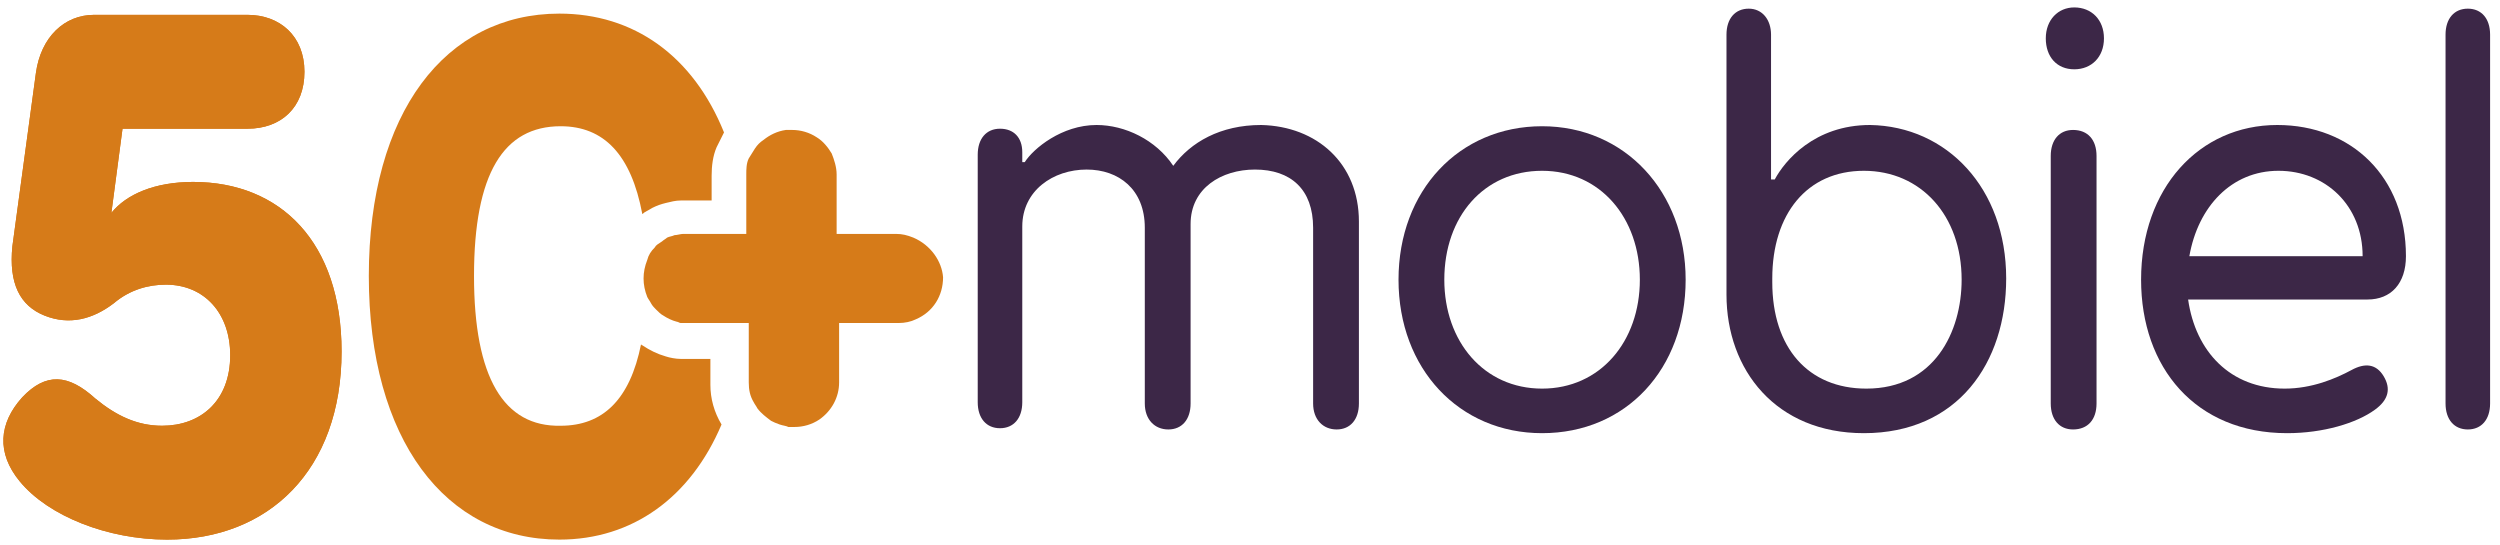
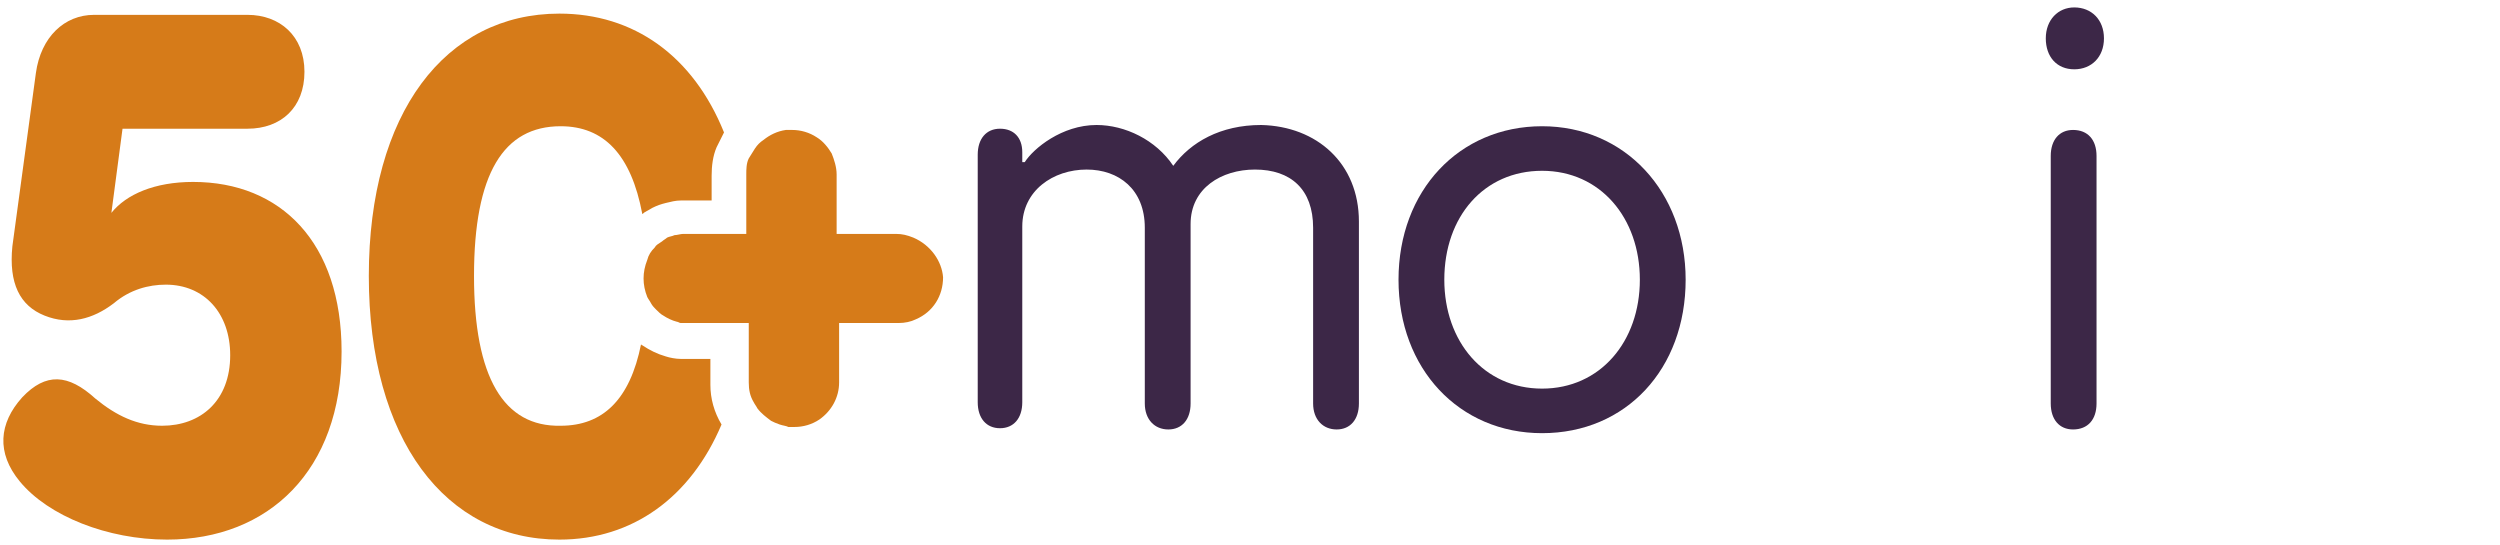
<svg xmlns="http://www.w3.org/2000/svg" width="202px" height="44px" viewBox="0 0 202 44" version="1.1">
  <title>Logo</title>
  <g id="Page-1" stroke="none" stroke-width="1" fill="none" fill-rule="evenodd">
    <g id="50plusmobiel_Logo" transform="translate(0.271, 0.6)" fill-rule="nonzero">
      <g id="Logo">
-         <path d="M27.329,27.8 C27.329,37.4 21.429,43 13.229,43 C8.429,43 3.629,41.1 1.329,38.3 C-0.571,36 -0.371,33.6 1.529,31.5 C3.429,29.5 5.229,29.6 7.429,31.6 C9.129,33 10.829,33.8 12.829,33.8 C15.929,33.8 18.329,31.8 18.329,28.1 C18.329,24.7 16.229,22.4 13.129,22.4 C11.729,22.4 10.229,22.8 8.929,23.9 C7.229,25.2 5.329,25.7 3.329,24.9 C1.329,24.1 0.429,22.3 0.729,19.3 L2.629,5.3 C3.029,2.4 4.929,0.6 7.329,0.6 L19.729,0.6 C22.329,0.6 24.329,2.3 24.329,5.2 C24.329,8.1 22.429,9.8 19.729,9.8 L9.629,9.8 L8.729,16.6 C9.929,15.1 12.229,14.1 15.329,14.1 C22.429,14.1 27.329,19 27.329,27.8 Z" id="Path" fill="#D67B19" />
        <path d="M27.329,27.8 C27.329,37.4 21.429,43 13.229,43 C8.429,43 3.629,41.1 1.329,38.3 C-0.571,36 -0.371,33.6 1.529,31.5 C3.429,29.5 5.229,29.6 7.429,31.6 C9.129,33 10.829,33.8 12.829,33.8 C15.929,33.8 18.329,31.8 18.329,28.1 C18.329,24.7 16.229,22.4 13.129,22.4 C11.729,22.4 10.229,22.8 8.929,23.9 C7.229,25.2 5.329,25.7 3.329,24.9 C1.329,24.1 0.429,22.3 0.729,19.3 L2.629,5.3 C3.029,2.4 4.929,0.6 7.329,0.6 L19.729,0.6 C22.329,0.6 24.329,2.3 24.329,5.2 C24.329,8.1 22.429,9.8 19.729,9.8 L9.629,9.8 L8.729,16.6 C9.929,15.1 12.229,14.1 15.329,14.1 C22.429,14.1 27.329,19 27.329,27.8 Z" id="Path" fill="#D67B19" />
        <g id="Group" transform="translate(29.529, 0.5)" fill="#D67B19">
          <path d="M27.7,27.9 L25.7,27.9 C25.5,27.9 25.4,27.9 25.2,27.9 C24.8,27.9 24.3,27.8 24,27.7 C23.3,27.5 22.7,27.2 22.1,26.8 C22,26.8 22,26.7 22,26.7 C21.1,31.2 18.9,33.3 15.5,33.3 C10.9,33.4 8.5,29.4 8.5,21.2 C8.5,12.9 10.9,9.1 15.5,9.1 C19,9.1 21.2,11.4 22.1,16.2 C22.1,16.2 22.1,16.2 22.1,16.2 C22.3,16 22.6,15.9 22.9,15.7 C23.3,15.5 23.6,15.4 24,15.3 C24.4,15.2 24.8,15.1 25.2,15.1 C25.4,15.1 25.6,15.1 25.7,15.1 L27.7,15.1 L27.7,13.1 C27.7,12.3 27.8,11.5 28.1,10.8 C28.3,10.4 28.5,10 28.7,9.6 C26.2,3.4 21.4,0 15.4,0 C6.2,0 -1.42108547e-14,8 -1.42108547e-14,21.2 C-1.42108547e-14,34.4 6.2,42.5 15.4,42.5 C21.3,42.5 26,39.1 28.5,33.2 C27.9,32.2 27.6,31.1 27.6,30 L27.6,27.9 L27.7,27.9 Z" id="Path" />
          <path d="M44,18.1 C43.5,17.9 43.1,17.8 42.6,17.8 L37.8,17.8 L37.8,13 C37.8,12.4 37.6,11.8 37.4,11.3 C37.1,10.8 36.7,10.3 36.2,10 C35.6,9.6 34.9,9.4 34.2,9.4 C34,9.4 33.9,9.4 33.7,9.4 C33,9.5 32.4,9.8 31.9,10.2 C31.6,10.4 31.4,10.6 31.2,10.9 C31,11.2 30.9,11.4 30.7,11.7 C30.5,12.1 30.5,12.6 30.5,13 L30.5,16.2 L30.5,17.8 L25.7,17.8 C25.6,17.8 25.5,17.8 25.4,17.8 C25.2,17.8 24.9,17.9 24.7,17.9 C24.5,18 24.3,18 24.1,18.1 C24,18.2 23.8,18.3 23.7,18.4 C23.4,18.6 23.2,18.7 23.1,18.9 C22.8,19.2 22.6,19.5 22.5,19.9 C22.3,20.4 22.2,20.9 22.2,21.4 C22.2,21.9 22.3,22.4 22.5,22.9 C22.6,23.1 22.7,23.2 22.8,23.4 C22.9,23.6 23.1,23.8 23.2,23.9 C23.4,24.1 23.6,24.3 23.8,24.4 C24.1,24.6 24.5,24.8 24.9,24.9 C25,24.9 25.1,25 25.2,25 C25.3,25 25.4,25 25.6,25 C25.7,25 25.8,25 25.9,25 L30.7,25 L30.7,25.8 L30.7,29.8 C30.7,30.4 30.8,30.9 31.1,31.4 C31.2,31.6 31.3,31.7 31.4,31.9 C31.7,32.3 32.1,32.6 32.5,32.9 C32.7,33 32.9,33.1 33.2,33.2 C33.5,33.3 33.7,33.3 33.9,33.4 C34,33.4 34.1,33.4 34.2,33.4 C34.3,33.4 34.4,33.4 34.4,33.4 C35.1,33.4 35.8,33.2 36.4,32.8 C37.4,32.1 38,31 38,29.8 L38,25 L42.8,25 C43.3,25 43.8,24.9 44.2,24.7 C45.6,24.1 46.4,22.8 46.4,21.3 C46.3,20 45.4,18.7 44,18.1 Z" id="Path" />
        </g>
        <g id="Group" transform="translate(78.729, 0)" fill="#3C2747">
          <path d="M30.8,17.3 L30.8,32 C30.8,33.3 30.1,34.1 29,34.1 C27.9,34.1 27.1,33.3 27.1,32 L27.1,17.8 C27.1,14.7 25.3,13.1 22.4,13.1 C19.7,13.1 17.2,14.6 17.2,17.5 L17.2,32 C17.2,33.3 16.5,34.1 15.4,34.1 C14.3,34.1 13.5,33.3 13.5,32 L13.5,17.8 C13.5,14.7 11.4,13.1 8.8,13.1 C6.1,13.1 3.6,14.8 3.6,17.7 L3.6,31.9 C3.6,33.2 2.9,34 1.8,34 C0.7,34 -1.42108547e-14,33.2 -1.42108547e-14,31.9 L-1.42108547e-14,11.9 C-1.42108547e-14,10.6 0.7,9.8 1.8,9.8 C2.9,9.8 3.6,10.5 3.6,11.7 L3.6,12.5 L3.8,12.5 C4.5,11.4 6.8,9.5 9.6,9.5 C11.9,9.5 14.4,10.7 15.8,12.8 C17.2,10.9 19.6,9.5 22.9,9.5 C27.4,9.6 30.8,12.6 30.8,17.3 Z" id="Path" />
          <path d="M34,22 C34,14.8 38.9,9.6 45.6,9.6 C52.3,9.6 57.2,14.9 57.2,22 C57.2,29.2 52.4,34.4 45.6,34.4 C38.9,34.4 34,29.2 34,22 Z M53.5,22 C53.5,17 50.3,13.2 45.6,13.2 C40.9,13.2 37.7,16.9 37.7,22 C37.7,27 40.9,30.8 45.6,30.8 C50.3,30.8 53.5,27 53.5,22 Z" id="Shape" />
-           <path d="M83.1,21.9 C83.1,28.7 79.2,34.4 71.6,34.4 C64.5,34.4 60.5,29.3 60.5,23.2 L60.5,2.2 C60.5,0.9 61.2,0.1 62.3,0.1 C63.4,0.1 64.1,1 64.1,2.2 L64.1,13.9 L64.4,13.9 C65.2,12.4 67.6,9.5 72.1,9.5 C78.3,9.6 83.1,14.6 83.1,21.9 Z M79.5,22 C79.5,16.8 76.2,13.2 71.6,13.2 C67,13.2 64.2,16.7 64.2,21.9 L64.2,22.2 C64.2,27.5 67.1,30.8 71.8,30.8 C77.3,30.8 79.5,26.2 79.5,22 Z" id="Shape" />
          <path d="M86.3,2.5 C86.3,1 87.3,-7.10542736e-15 88.6,-7.10542736e-15 C90,-7.10542736e-15 91,1 91,2.5 C91,4 90,5 88.6,5 C87.2,5 86.3,4 86.3,2.5 Z M90.4,12 L90.4,32 C90.4,33.3 89.7,34.1 88.5,34.1 C87.4,34.1 86.7,33.3 86.7,32 L86.7,12 C86.7,10.7 87.4,9.9 88.5,9.9 C89.7,9.9 90.4,10.7 90.4,12 Z" id="Shape" />
-           <path d="M112.3,23.6 L97.8,23.6 C98.4,27.8 101.2,30.8 105.6,30.8 C107.8,30.8 109.7,30 111,29.3 C112.1,28.7 113,28.8 113.6,29.8 C114.2,30.8 114,31.7 112.9,32.5 C111.4,33.6 108.7,34.4 105.8,34.4 C98.4,34.4 94,29.1 94,22 C94,14.6 98.7,9.5 105,9.5 C111,9.5 115.4,13.7 115.4,20.1 C115.4,22.3 114.2,23.6 112.3,23.6 Z M111.9,20.1 C111.9,16 108.9,13.2 105.1,13.2 C101.3,13.2 98.6,16.1 97.9,20.1 L111.9,20.1 Z" id="Shape" />
-           <path d="M122.2,2.2 L122.2,32 C122.2,33.3 121.5,34.1 120.4,34.1 C119.3,34.1 118.6,33.3 118.6,32 L118.6,2.2 C118.6,0.9 119.3,0.1 120.4,0.1 C121.5,0.1 122.2,0.9 122.2,2.2 Z" id="Path" />
        </g>
      </g>
    </g>
  </g>
</svg>